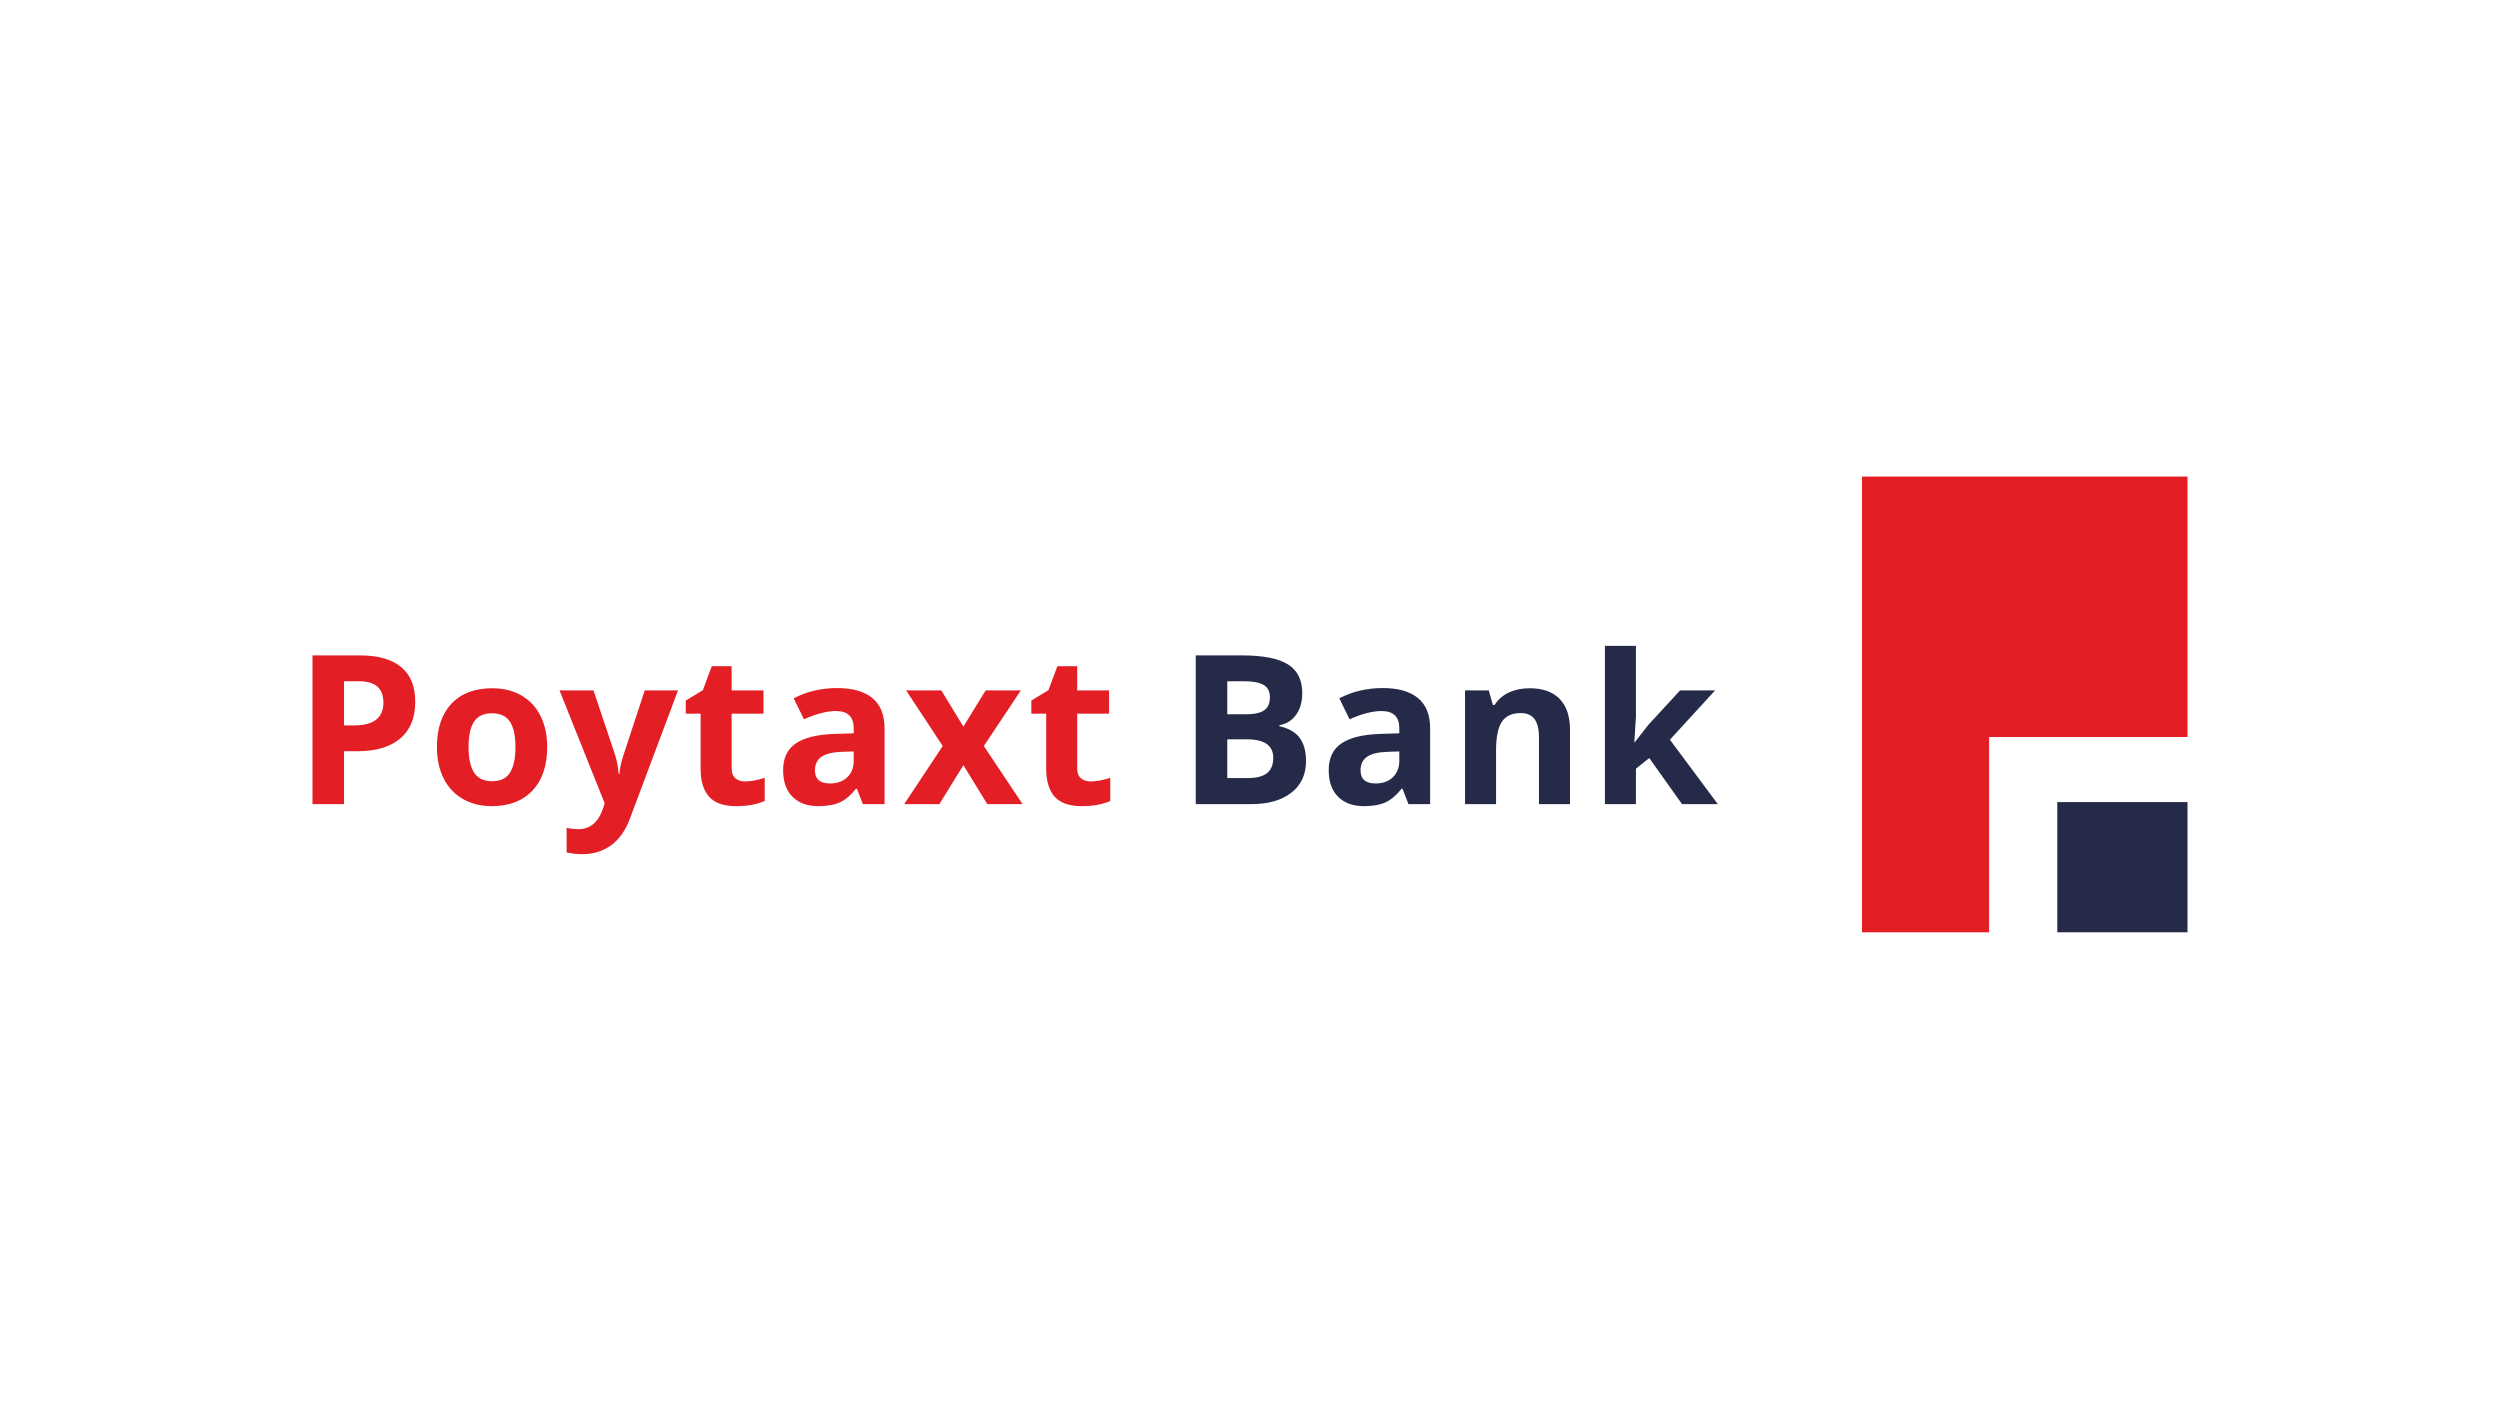
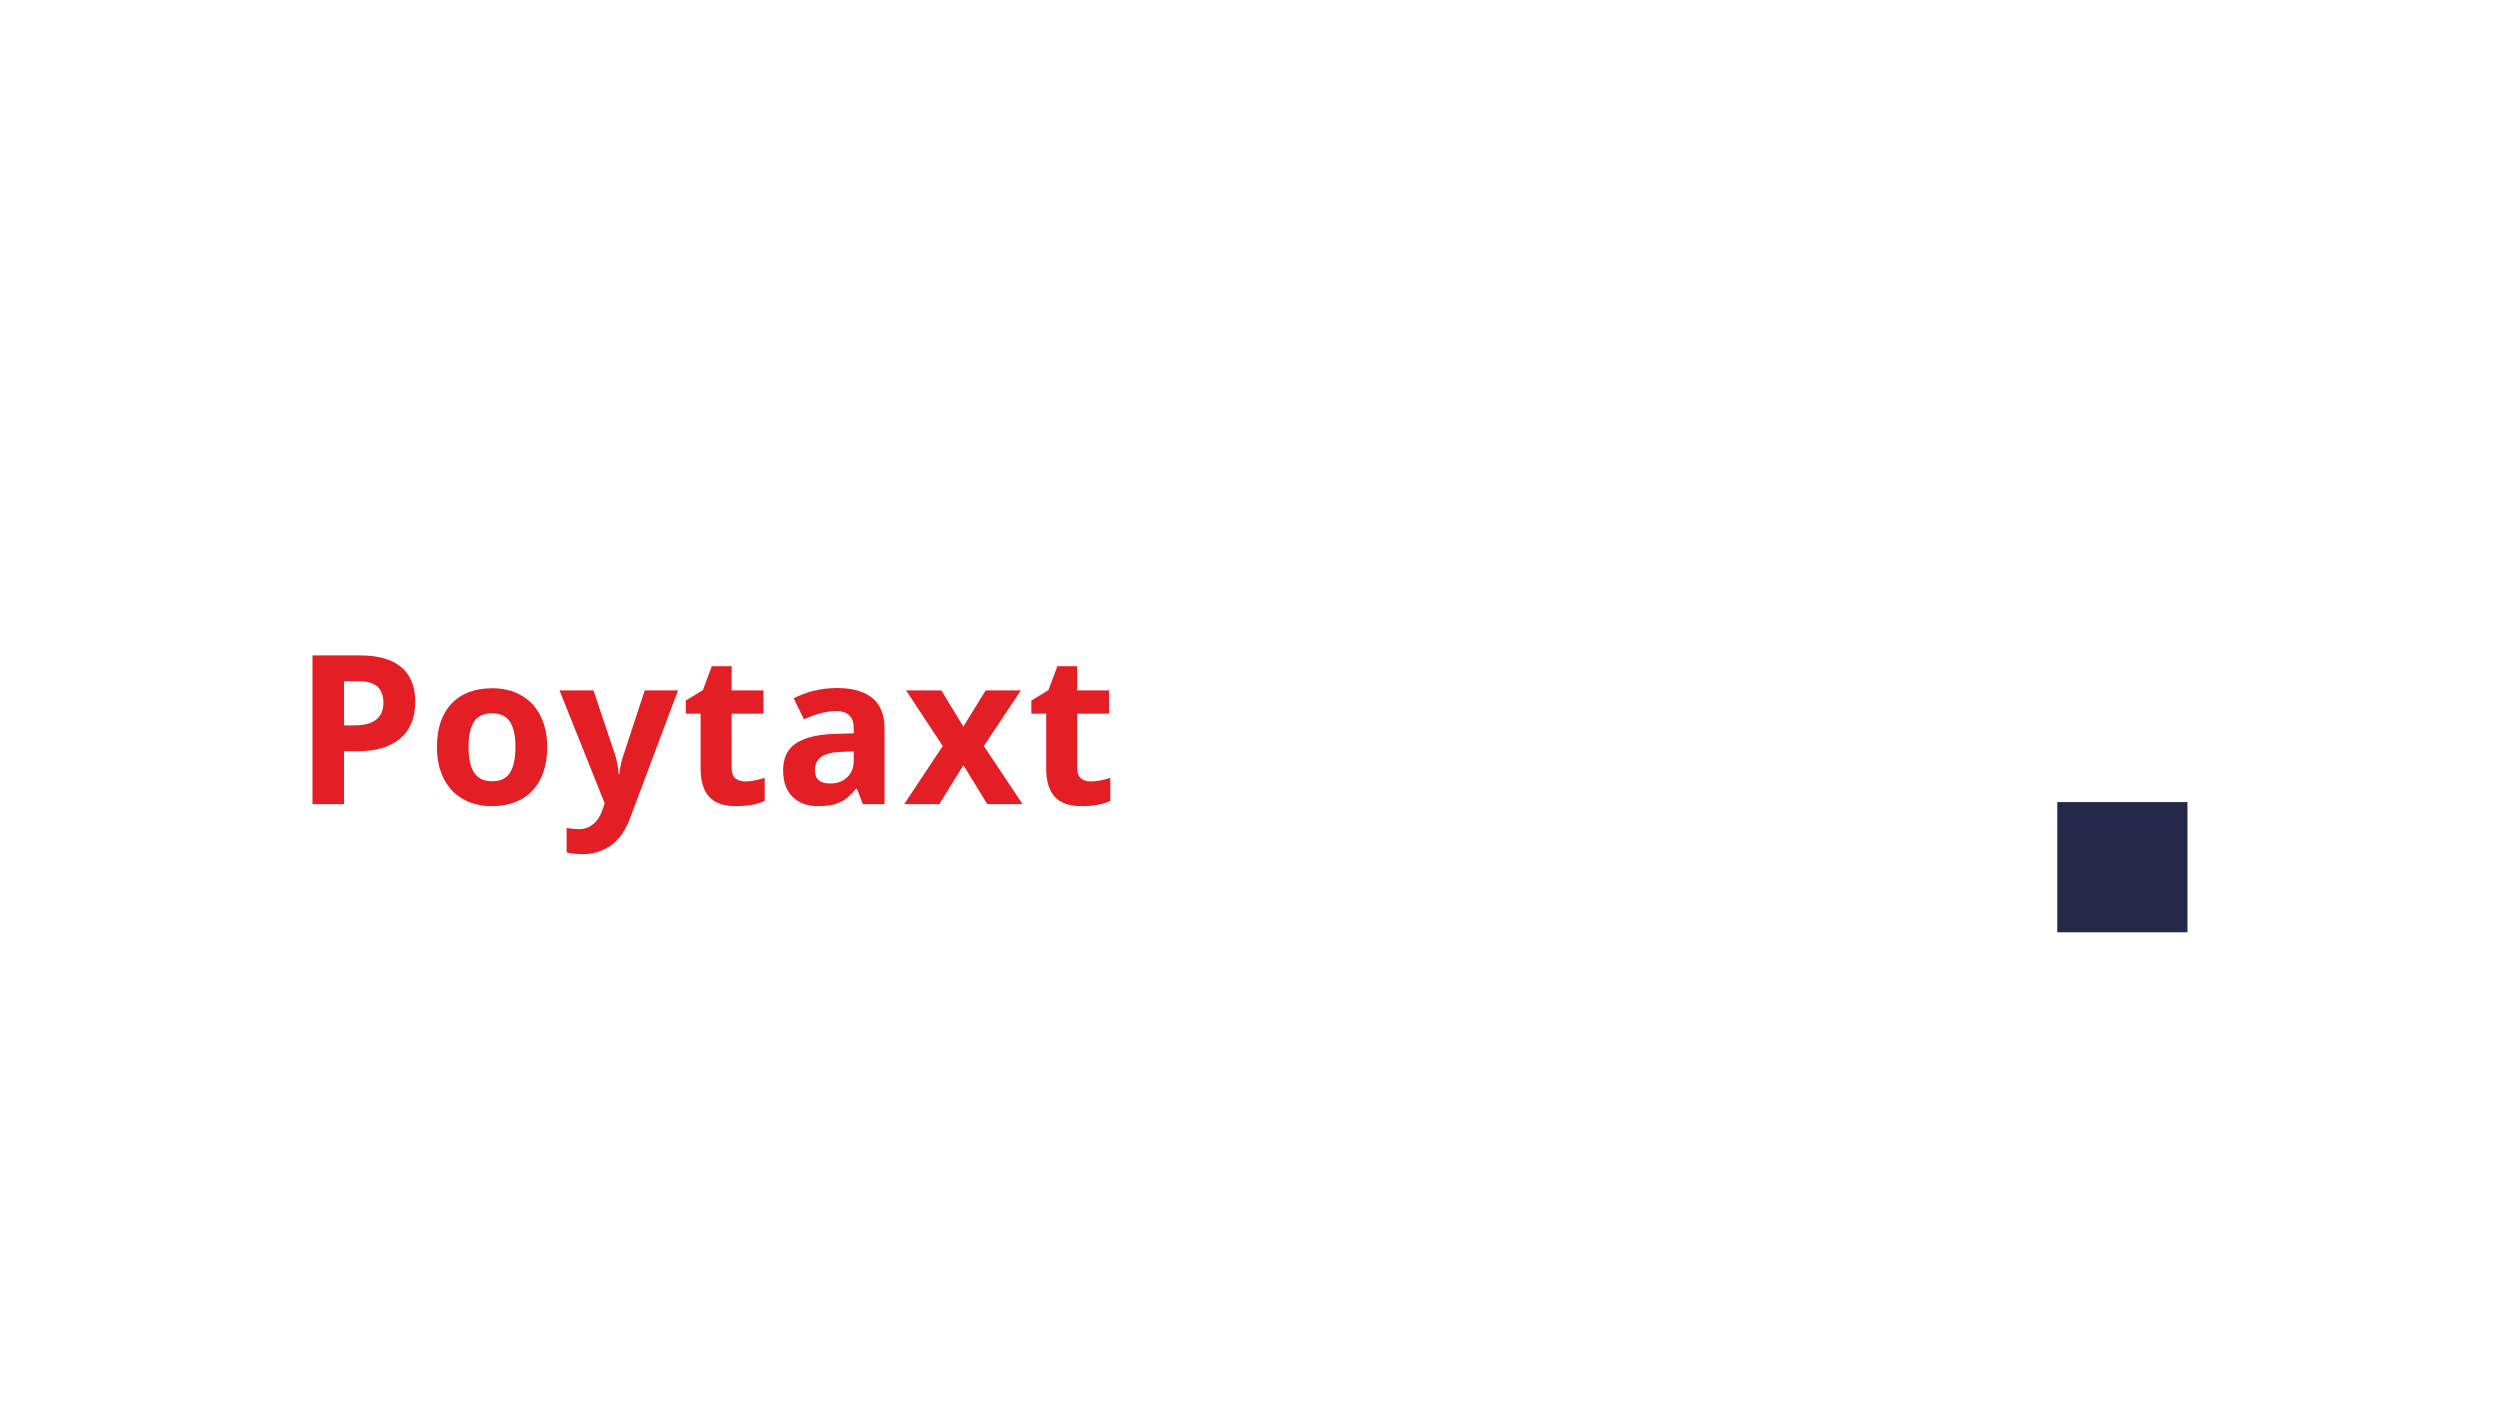
<svg xmlns="http://www.w3.org/2000/svg" fill="none" height="360" viewBox="0 0 640 360" width="640">
-   <path clip-rule="evenodd" d="m476.667 122h83.333v66.667h-50.79v50h-32.543z" fill="#e31e24" fill-rule="evenodd" />
  <path clip-rule="evenodd" d="m526.666 205.333h33.334v33.334h-33.334z" fill="#252a48" fill-rule="evenodd" />
  <path d="m276.941 206.375c2.882 0 5.312-.442 7.292-1.327v-5.912c-1.945.608-3.612.911-5 .911-1.042 0-1.88-.269-2.513-.807-.634-.538-.951-1.371-.951-2.5v-14.036h8.151v-5.964h-8.151v-6.198h-5.078l-2.292 6.146-4.375 2.656v3.36h3.802v14.036c0 3.212.725 5.621 2.175 7.226 1.45 1.607 3.763 2.409 6.94 2.409zm-36.461-.52 6.147-9.974 6.119 9.974h9.037l-9.923-14.87 9.48-14.245h-9.011l-5.702 9.271-5.652-9.271h-9.01l9.375 14.245-9.87 14.87zm-27.997-5.287c-2.569 0-3.854-1.12-3.854-3.359 0-1.563.564-2.726 1.693-3.49 1.128-.763 2.847-1.18 5.156-1.25l3.073-.104v2.396c0 1.753-.551 3.16-1.654 4.219-1.102 1.059-2.573 1.588-4.414 1.588zm-2.995 5.807c2.275 0 4.119-.325 5.534-.976s2.791-1.818 4.128-3.503h.208l1.536 3.959h5.547v-19.401c0-3.472-1.041-6.059-3.124-7.761-2.084-1.701-5.078-2.552-8.985-2.552-4.08 0-7.795.877-11.145 2.631l2.629 5.364c3.143-1.406 5.877-2.109 8.204-2.109 3.021 0 4.531 1.475 4.531 4.427v1.276l-5.052.156c-4.358.156-7.617.968-9.779 2.435-2.161 1.467-3.242 3.745-3.242 6.836 0 2.951.803 5.226 2.409 6.823s3.806 2.395 6.601 2.395zm-21.018 0c2.883 0 5.313-.442 7.292-1.327v-5.912c-1.944.608-3.611.911-5 .911-1.042 0-1.879-.269-2.513-.807s-.95-1.371-.95-2.5v-14.036h8.151v-5.964h-8.151v-6.198h-5.079l-2.291 6.146-4.375 2.656v3.36h3.802v14.036c0 3.212.725 5.621 2.174 7.226 1.45 1.607 3.763 2.409 6.94 2.409zm-39.377 12.292c2.795 0 5.239-.755 7.331-2.265 2.092-1.511 3.702-3.785 4.83-6.823l12.318-32.839h-8.515l-5.391 16.38c-.555 1.581-.929 3.265-1.12 5.052h-.156c-.174-1.944-.495-3.628-.964-5.052l-5.494-16.38h-8.699l11.563 28.906-.469 1.433c-.59 1.735-1.41 3.034-2.461 3.893-1.05.86-2.278 1.289-3.684 1.289-1.129 0-2.171-.113-3.125-.339v6.303c1.319.294 2.664.442 4.036.442zm-23.101-18.671c-2.136 0-3.676-.738-4.623-2.214-.946-1.476-1.419-3.654-1.419-6.537 0-2.899.469-5.064 1.406-6.497.938-1.432 2.466-2.148 4.584-2.148 2.135 0 3.672.72 4.609 2.162.938 1.44 1.406 3.601 1.406 6.483 0 2.899-.464 5.083-1.393 6.55s-2.452 2.201-4.57 2.201zm-.105 6.379c4.463 0 7.943-1.336 10.443-4.01s3.75-6.38 3.75-11.12c0-3.056-.573-5.72-1.719-7.994-1.145-2.275-2.786-4.02-4.921-5.235-2.136-1.215-4.601-1.822-7.396-1.822-4.497 0-7.987 1.319-10.469 3.958-2.483 2.639-3.724 6.336-3.724 11.093 0 3.056.573 5.73 1.719 8.021 1.146 2.292 2.786 4.049 4.922 5.273 2.135 1.224 4.601 1.836 7.395 1.836zm-35.158-20.676h-2.656v-11.302h3.671c2.205 0 3.824.451 4.857 1.354 1.033.902 1.55 2.3 1.55 4.193 0 1.874-.617 3.302-1.849 4.283-1.233.982-3.091 1.472-5.573 1.472zm-2.656 20.156v-13.542h3.463c4.722 0 8.364-1.085 10.925-3.255 2.56-2.17 3.841-5.304 3.841-9.401 0-3.941-1.202-6.906-3.607-8.893-2.404-1.988-5.916-2.982-10.534-2.982h-12.161v38.073z" fill="#e31e24" />
-   <path d="m418.802 205.855v-9.063l3.411-2.734 8.386 11.797h9.166l-12.265-16.485 11.563-12.63h-8.959l-8.151 8.854-3.464 4.427h-.104l.417-6.615v-18.072h-7.942v40.521zm-35.81 0v-13.698c0-3.438.496-5.899 1.484-7.383.99-1.485 2.596-2.227 4.818-2.227 1.632 0 2.821.525 3.569 1.576.746 1.05 1.119 2.625 1.119 4.726v17.006h7.942v-18.985c0-3.455-.876-6.098-2.63-7.929-1.753-1.832-4.322-2.748-7.708-2.748-1.979 0-3.746.36-5.299 1.081-1.554.72-2.774 1.784-3.659 3.19h-.443l-1.068-3.724h-6.067v29.115zm-30.835-5.287c-2.569 0-3.855-1.12-3.855-3.359 0-1.563.564-2.726 1.693-3.49s2.847-1.18 5.156-1.25l3.073-.104v2.396c0 1.754-.551 3.159-1.654 4.218-1.102 1.06-2.573 1.589-4.413 1.589zm-2.995 5.807c2.274 0 4.119-.325 5.533-.976 1.416-.651 2.792-1.819 4.128-3.503h.209l1.536 3.959h5.547v-19.402c0-3.471-1.042-6.059-3.125-7.76s-5.078-2.552-8.985-2.552c-4.08 0-7.794.877-11.145 2.63l2.63 5.365c3.142-1.406 5.877-2.11 8.203-2.11 3.021 0 4.531 1.476 4.531 4.427v1.276l-5.052.157c-4.358.157-7.617.968-9.779 2.434-2.161 1.468-3.242 3.747-3.242 6.837 0 2.951.803 5.226 2.409 6.823 1.606 1.596 3.806 2.395 6.602 2.395zm-29.716-7.187h-5.26v-9.922h5c4.513 0 6.771 1.58 6.771 4.739 0 1.754-.53 3.056-1.589 3.907s-2.7 1.276-4.922 1.276zm-.573-16.328h-4.687v-8.464h4.244c2.31 0 3.997.317 5.065.951 1.068.633 1.602 1.68 1.602 3.138 0 1.562-.49 2.682-1.471 3.359s-2.565 1.016-4.753 1.016zm1.484 22.995c4.306 0 7.713-.973 10.222-2.917 2.509-1.945 3.763-4.653 3.763-8.125 0-2.448-.534-4.41-1.602-5.885-1.068-1.476-2.808-2.483-5.222-3.021v-.261c1.772-.295 3.191-1.172 4.259-2.63 1.067-1.458 1.601-3.325 1.601-5.599 0-3.351-1.219-5.794-3.659-7.331-2.439-1.536-6.358-2.304-11.757-2.304h-11.849v38.073z" fill="#252a48" />
</svg>